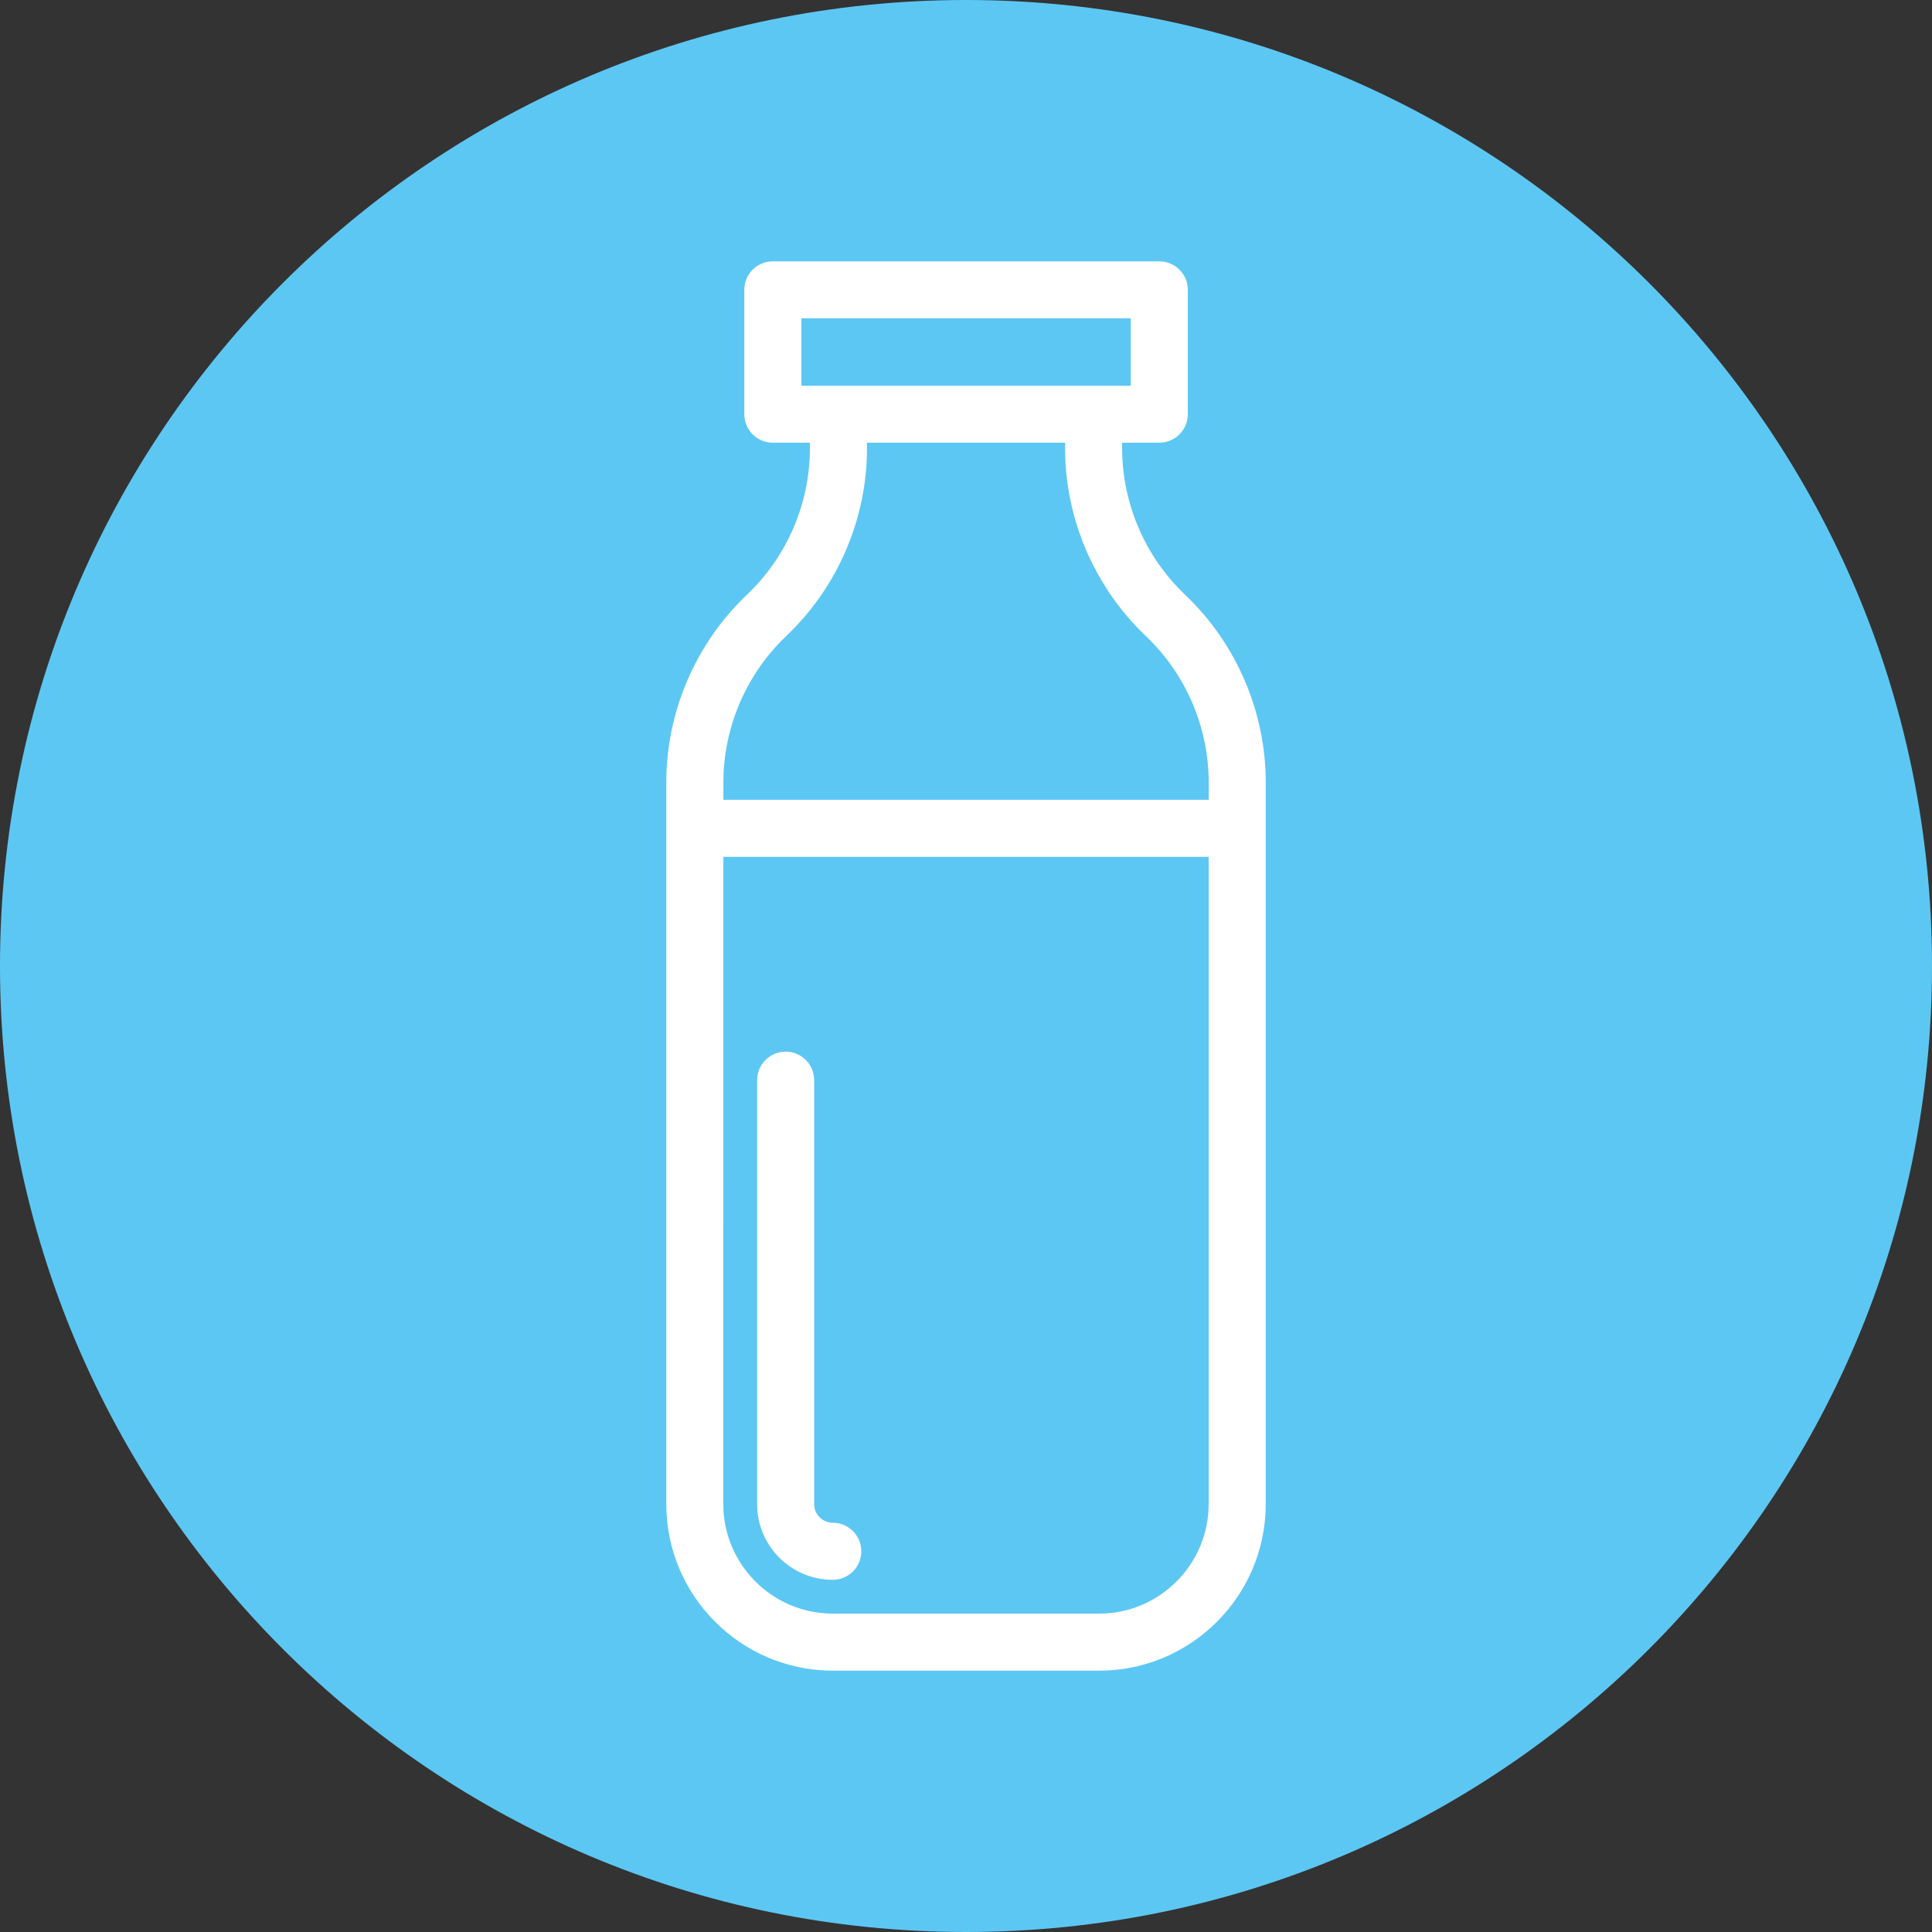
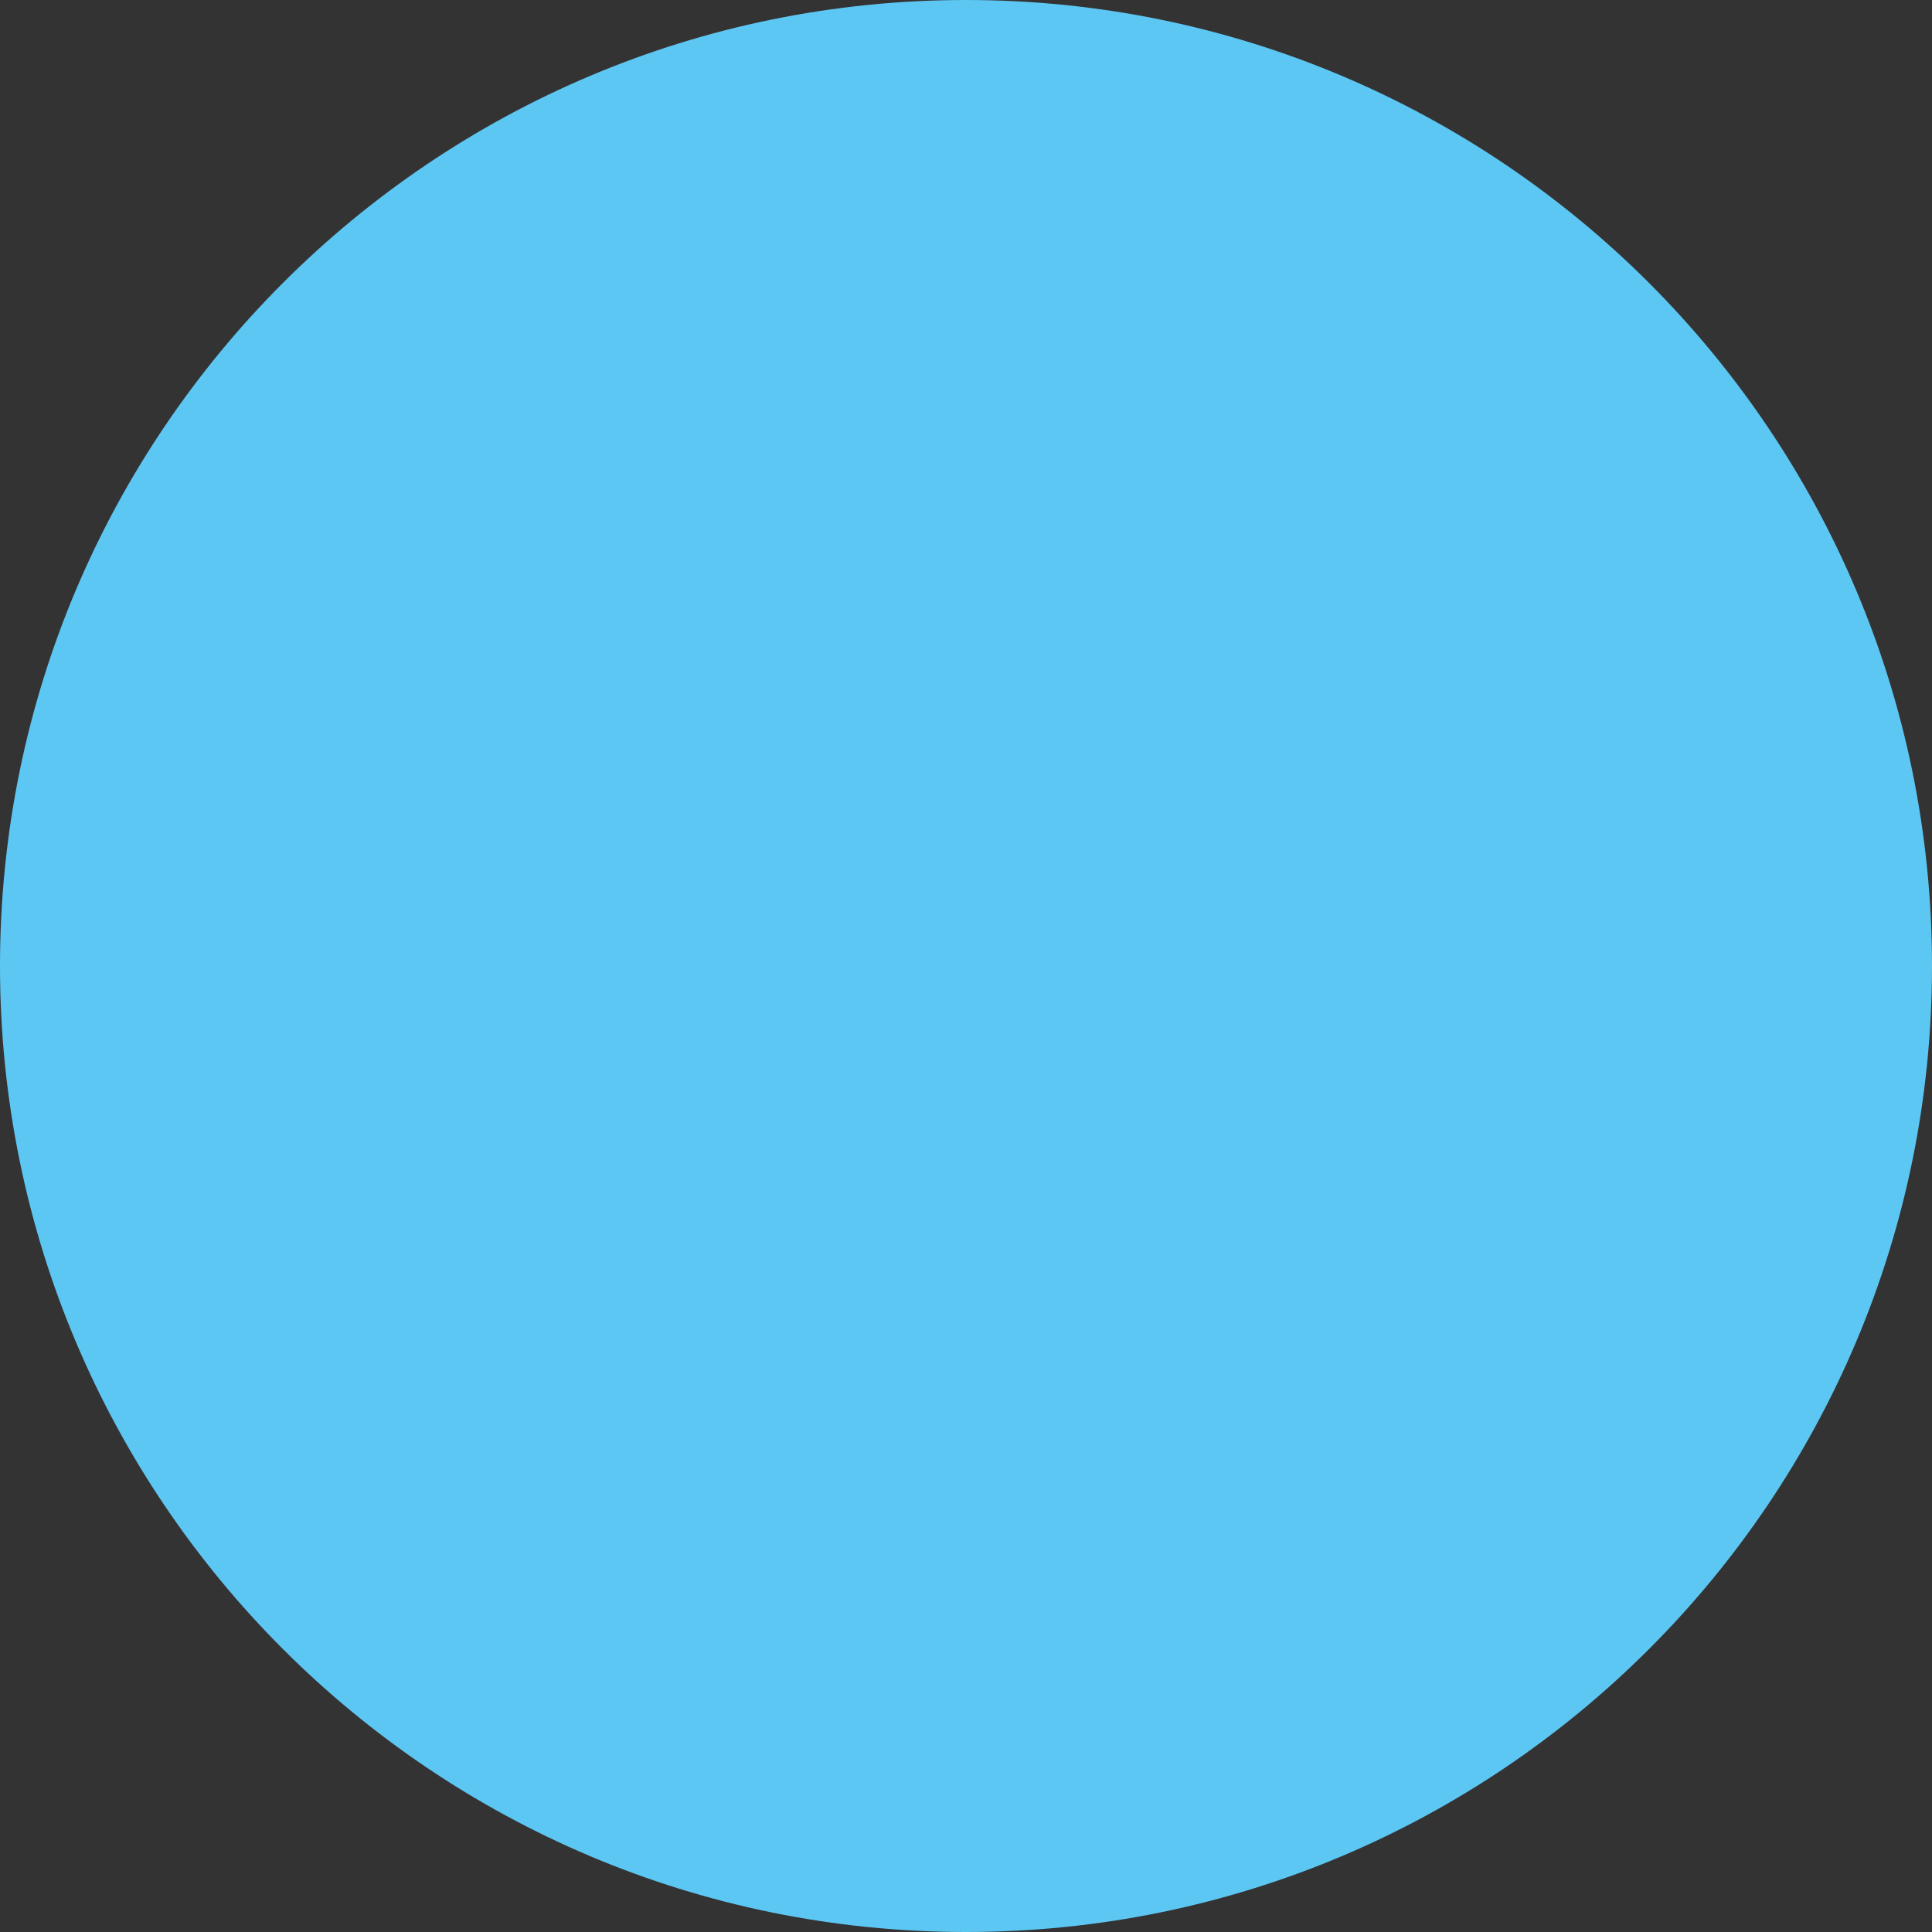
<svg xmlns="http://www.w3.org/2000/svg" version="1.1" viewBox="0 0 48 48">
  <rect x="0" y="0" width="48" height="48" fill="#333333" stroke="none" />
  <path d="m48 24c0 13.254-10.746 24-24 24-13.256 0-24-10.746-24-24 0-13.254 10.744-24 24-24 13.254 0 24 10.746 24 24" fill="#5dc7f3" />
-   <path d="m19.201 6.493c-.392 0-.709.316-.709.706v3.091c0 .392.317.709.709.709h.921v.14c0 1.361-.564 2.68-1.547 3.62l-.035.035c-1.262 1.206-1.986 2.897-1.986 4.643v17.931c0 2.282 1.856 4.139 4.137 4.139h6.619c2.281 0 4.137-1.857 4.137-4.139v-17.931c0-1.746-.724-3.437-1.986-4.643l-.035-.035c-.983-.94-1.547-2.259-1.547-3.62v-.14h.923c.39 0 .709-.317.709-.709v-3.091c0-.39-.319-.706-.709-.706zm.709 1.415h8.183v1.677h-8.183zm1.629 3.091h4.923v.14c0 1.746.726 3.437 1.986 4.643l.035.035c.984.94 1.547 2.259 1.547 3.62v.434h-12.058v-.434c0-1.361.564-2.68 1.547-3.62l.035-.035c1.262-1.206 1.986-2.897 1.986-4.643zm-3.568 10.289h12.058v16.08c0 1.5-1.221 2.722-2.72 2.722h-6.619c-1.5 0-2.72-1.221-2.72-2.722zm1.549 4.84c-.392 0-.709.317-.709.709v10.534c0 1.036.841 1.879 1.879 1.879.392 0 .709-.317.709-.709 0-.392-.317-.709-.709-.709-.255 0-.462-.206-.462-.462v-10.534c0-.392-.319-.709-.709-.709z" fill="#fff" />
</svg>